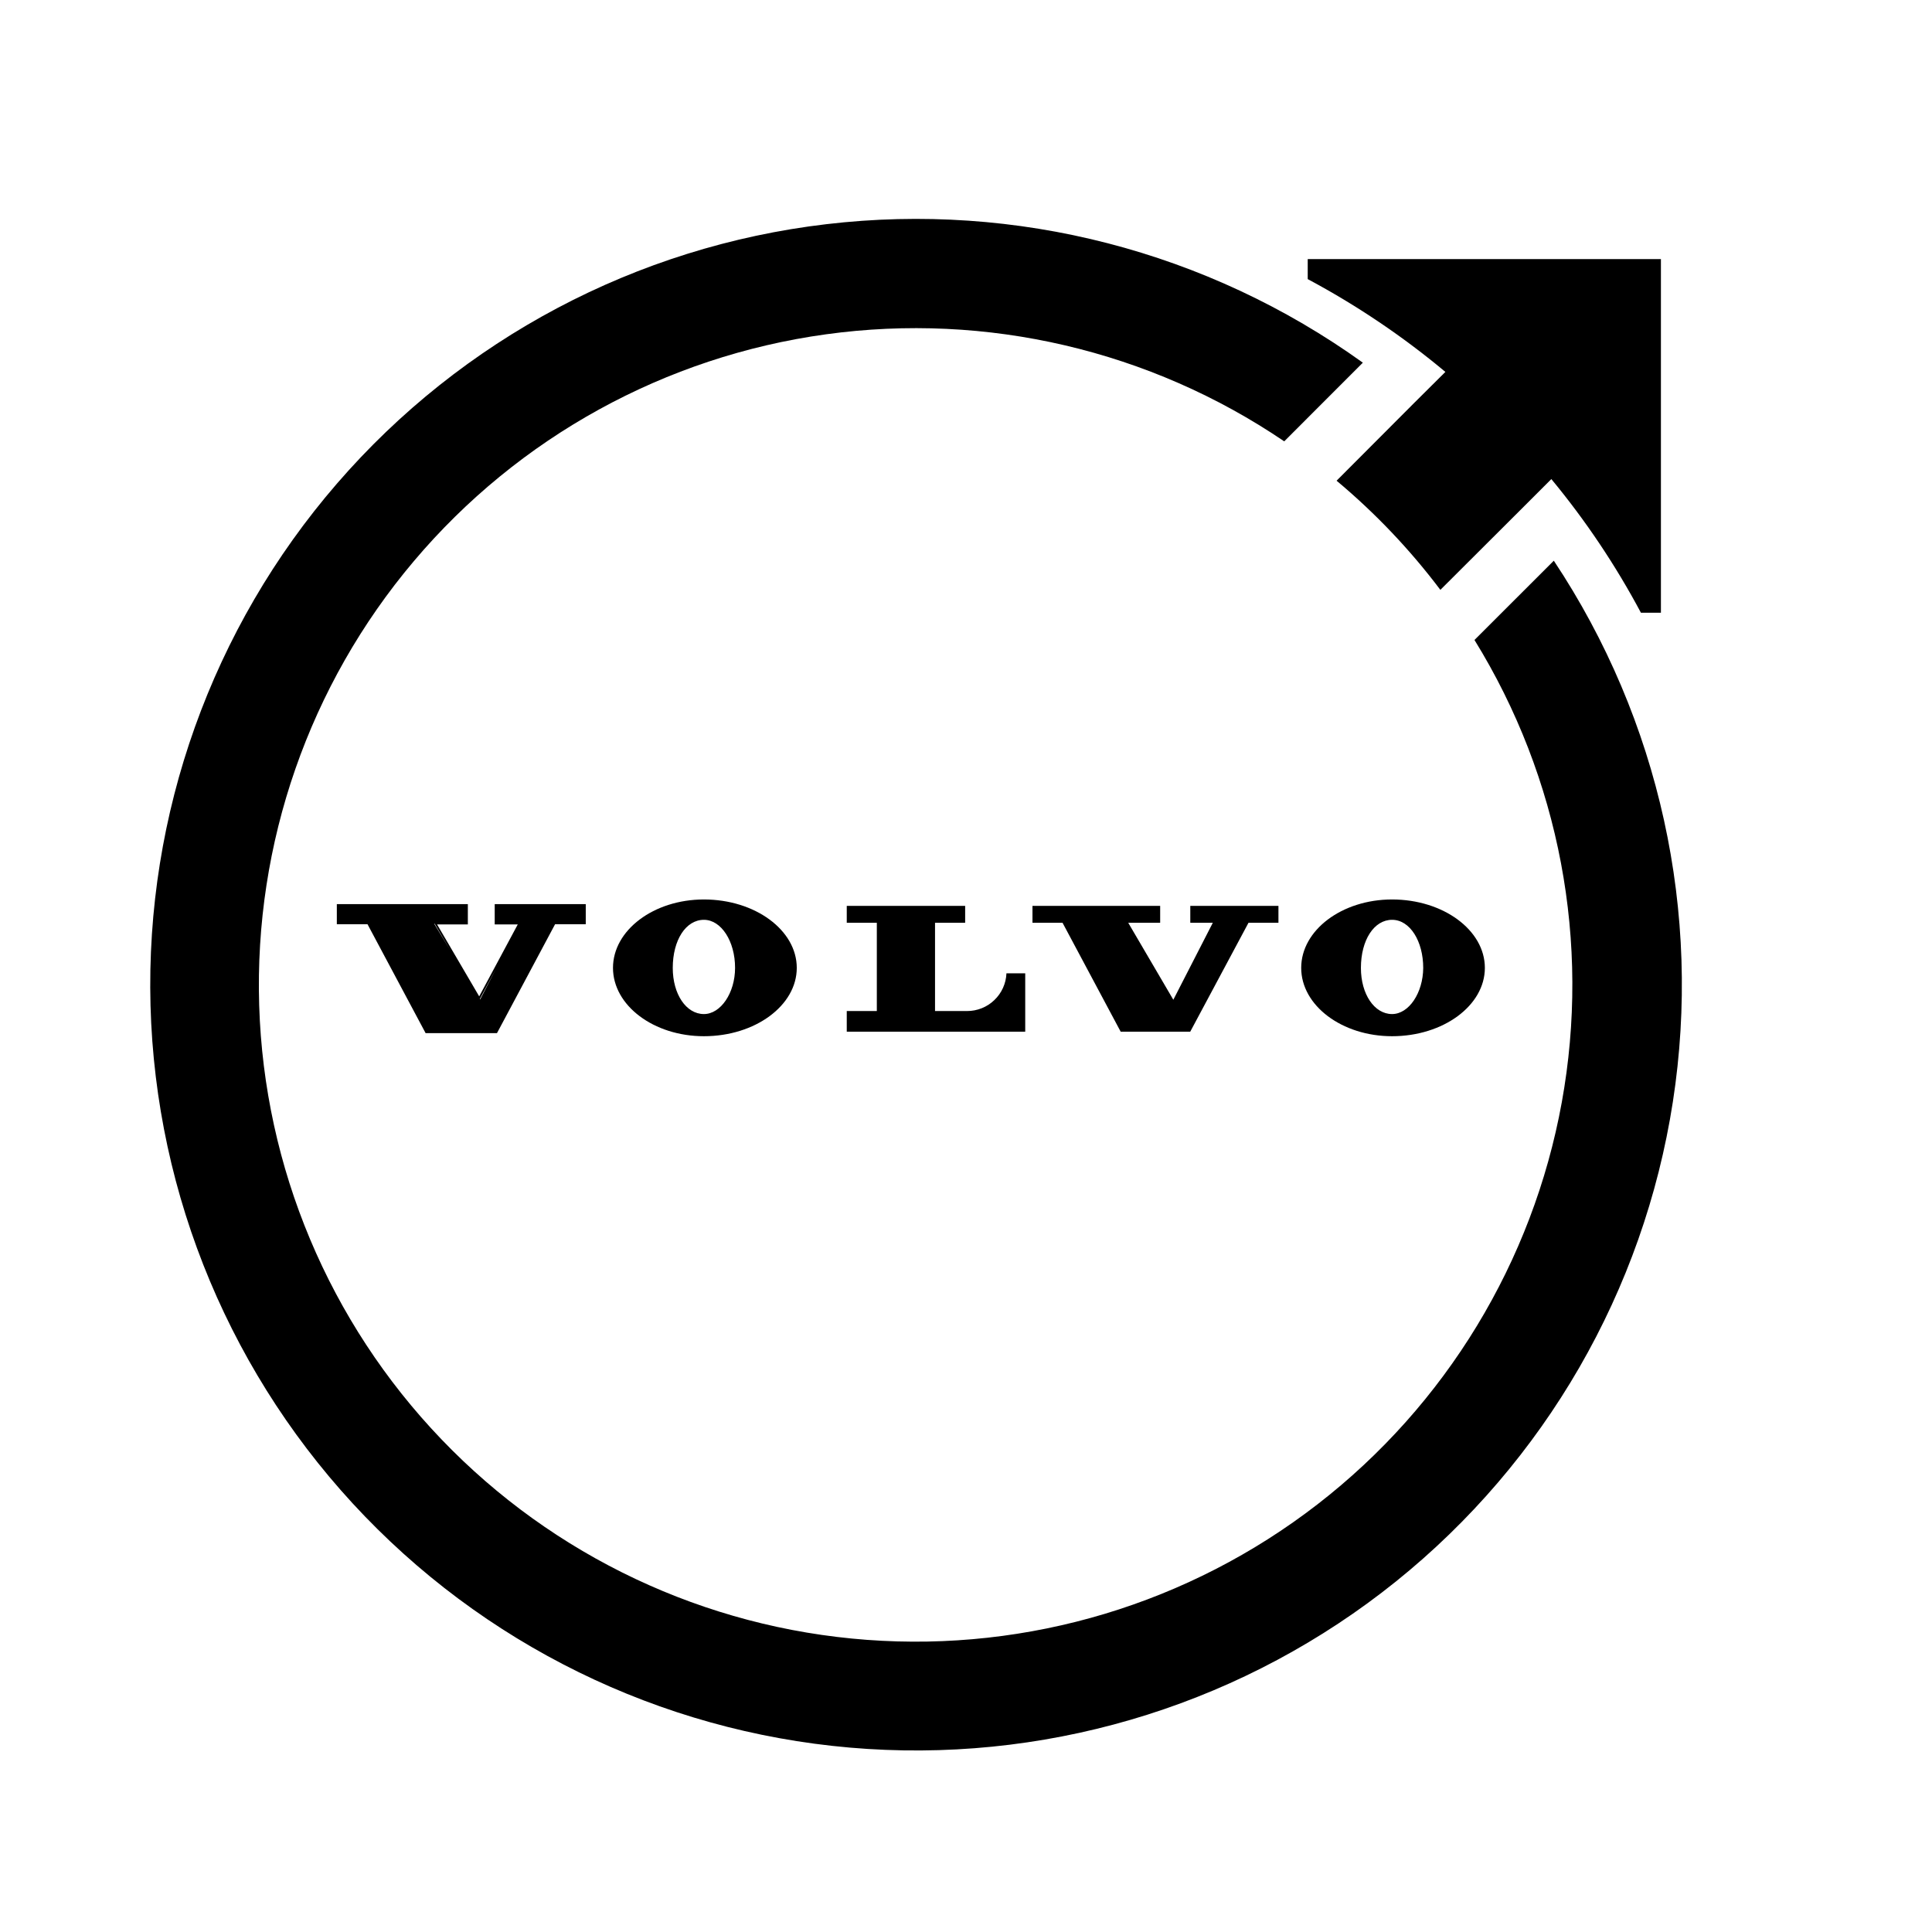
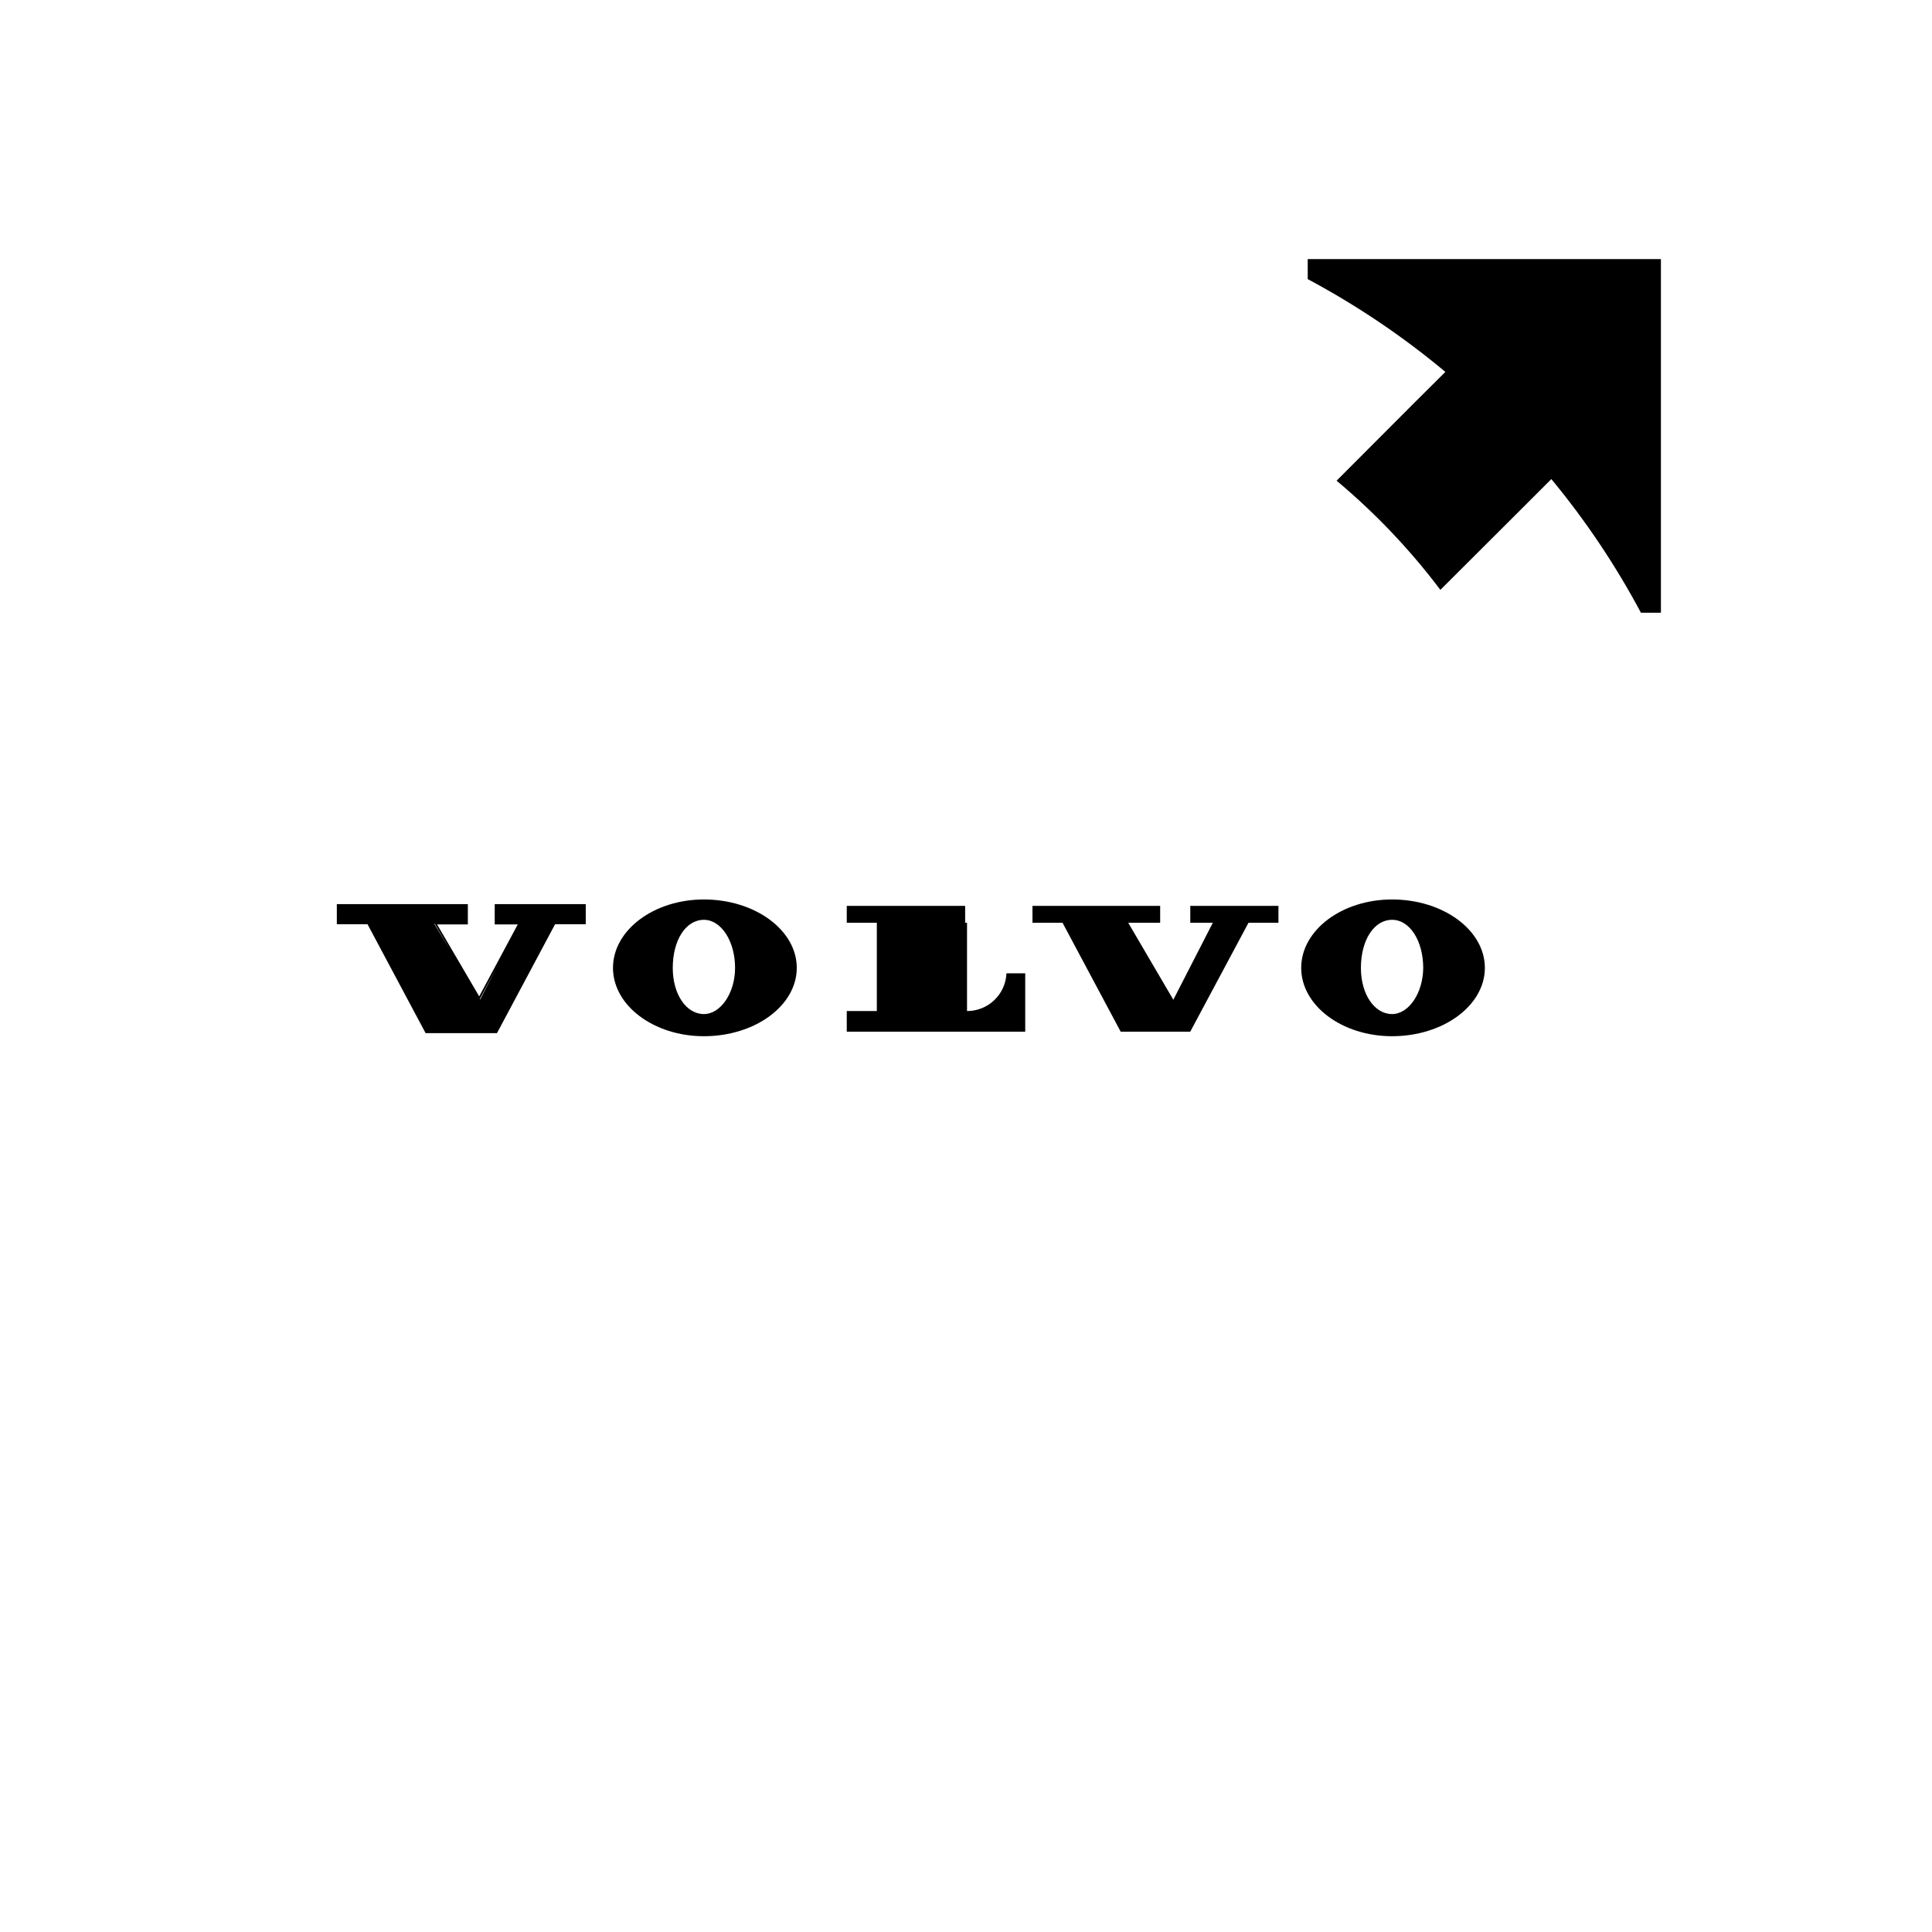
<svg xmlns="http://www.w3.org/2000/svg" width="32" height="32" viewBox="0 0 32 32" fill="none">
-   <path d="M23.057 14.898C22.227 14.898 21.552 15.406 21.552 16.031C21.552 16.655 22.227 17.163 23.057 17.163C23.905 17.163 24.594 16.655 24.594 16.031C24.594 15.406 23.905 14.898 23.057 14.898ZM23.057 16.796C22.764 16.796 22.541 16.467 22.541 16.032C22.541 15.569 22.759 15.235 23.057 15.235C23.355 15.235 23.573 15.591 23.573 16.032C23.57 16.445 23.336 16.796 23.057 16.796ZM11.659 14.898C10.829 14.898 10.153 15.406 10.153 16.031C10.153 16.655 10.829 17.163 11.659 17.163C12.507 17.163 13.197 16.655 13.197 16.031C13.197 15.406 12.507 14.898 11.659 14.898ZM11.659 16.796C11.365 16.796 11.143 16.467 11.143 16.032C11.143 15.569 11.36 15.235 11.659 15.235C11.946 15.235 12.176 15.591 12.175 16.032C12.175 16.445 11.938 16.796 11.659 16.796ZM19.715 15.284H20.088L19.434 16.559L18.687 15.284H19.216V15.004H17.101V15.284H17.599L18.562 17.088H19.714L20.679 15.284H21.175V15.004H19.715V15.284ZM8.194 15.311H8.576L7.937 16.503L7.239 15.311H7.749V14.975H5.579V15.308H6.087L7.042 17.098L7.049 17.112H8.231L8.239 17.098L9.194 15.308H9.702V14.975H8.194V15.311ZM7.948 16.546L8.216 16.045L7.953 16.554L7.948 16.546ZM7.457 15.739L7.192 15.301H7.2L7.457 15.739ZM16.017 16.746H15.487V15.284H15.986V15.004H14.025V15.284H14.523V16.746H14.025V17.088H16.981V16.121H16.67C16.663 16.29 16.591 16.449 16.469 16.565C16.348 16.682 16.186 16.746 16.017 16.746ZM23.422 6.675L22.138 7.962C22.778 8.497 23.355 9.104 23.857 9.77L25.149 8.481L25.695 7.935C26.263 8.621 26.76 9.363 27.179 10.149H27.51V4.291H21.66V4.623C22.471 5.056 23.235 5.571 23.94 6.16L23.422 6.675Z" fill="black" />
-   <path d="M25.736 9.287L24.422 10.6C25.834 12.887 26.348 15.614 25.868 18.258C25.388 20.901 23.946 23.273 21.821 24.917C19.696 26.561 17.038 27.361 14.358 27.161C11.679 26.962 9.168 25.778 7.31 23.838C5.451 21.898 4.376 19.338 4.293 16.653C4.209 13.968 5.121 11.346 6.855 9.294C8.589 7.241 11.021 5.903 13.682 5.537C16.344 5.17 19.047 5.802 21.271 7.31L22.573 6.007C20.001 4.16 16.832 3.342 13.688 3.713C10.543 4.083 7.651 5.616 5.58 8.011C3.509 10.405 2.408 13.488 2.493 16.653C2.579 19.817 3.845 22.836 6.043 25.115C8.241 27.394 11.212 28.768 14.371 28.968C17.531 29.168 20.651 28.179 23.119 26.196C25.587 24.212 27.224 21.378 27.708 18.249C28.192 15.12 27.488 11.924 25.736 9.287Z" fill="black" />
+   <path d="M23.057 14.898C22.227 14.898 21.552 15.406 21.552 16.031C21.552 16.655 22.227 17.163 23.057 17.163C23.905 17.163 24.594 16.655 24.594 16.031C24.594 15.406 23.905 14.898 23.057 14.898ZM23.057 16.796C22.764 16.796 22.541 16.467 22.541 16.032C22.541 15.569 22.759 15.235 23.057 15.235C23.355 15.235 23.573 15.591 23.573 16.032C23.57 16.445 23.336 16.796 23.057 16.796ZM11.659 14.898C10.829 14.898 10.153 15.406 10.153 16.031C10.153 16.655 10.829 17.163 11.659 17.163C12.507 17.163 13.197 16.655 13.197 16.031C13.197 15.406 12.507 14.898 11.659 14.898ZM11.659 16.796C11.365 16.796 11.143 16.467 11.143 16.032C11.143 15.569 11.36 15.235 11.659 15.235C11.946 15.235 12.176 15.591 12.175 16.032C12.175 16.445 11.938 16.796 11.659 16.796ZM19.715 15.284H20.088L19.434 16.559L18.687 15.284H19.216V15.004H17.101V15.284H17.599L18.562 17.088H19.714L20.679 15.284H21.175V15.004H19.715V15.284ZM8.194 15.311H8.576L7.937 16.503L7.239 15.311H7.749V14.975H5.579V15.308H6.087L7.042 17.098L7.049 17.112H8.231L8.239 17.098L9.194 15.308H9.702V14.975H8.194V15.311ZM7.948 16.546L8.216 16.045L7.953 16.554L7.948 16.546ZM7.457 15.739L7.192 15.301H7.2L7.457 15.739ZM16.017 16.746V15.284H15.986V15.004H14.025V15.284H14.523V16.746H14.025V17.088H16.981V16.121H16.67C16.663 16.29 16.591 16.449 16.469 16.565C16.348 16.682 16.186 16.746 16.017 16.746ZM23.422 6.675L22.138 7.962C22.778 8.497 23.355 9.104 23.857 9.77L25.149 8.481L25.695 7.935C26.263 8.621 26.76 9.363 27.179 10.149H27.51V4.291H21.66V4.623C22.471 5.056 23.235 5.571 23.94 6.16L23.422 6.675Z" fill="black" />
</svg>